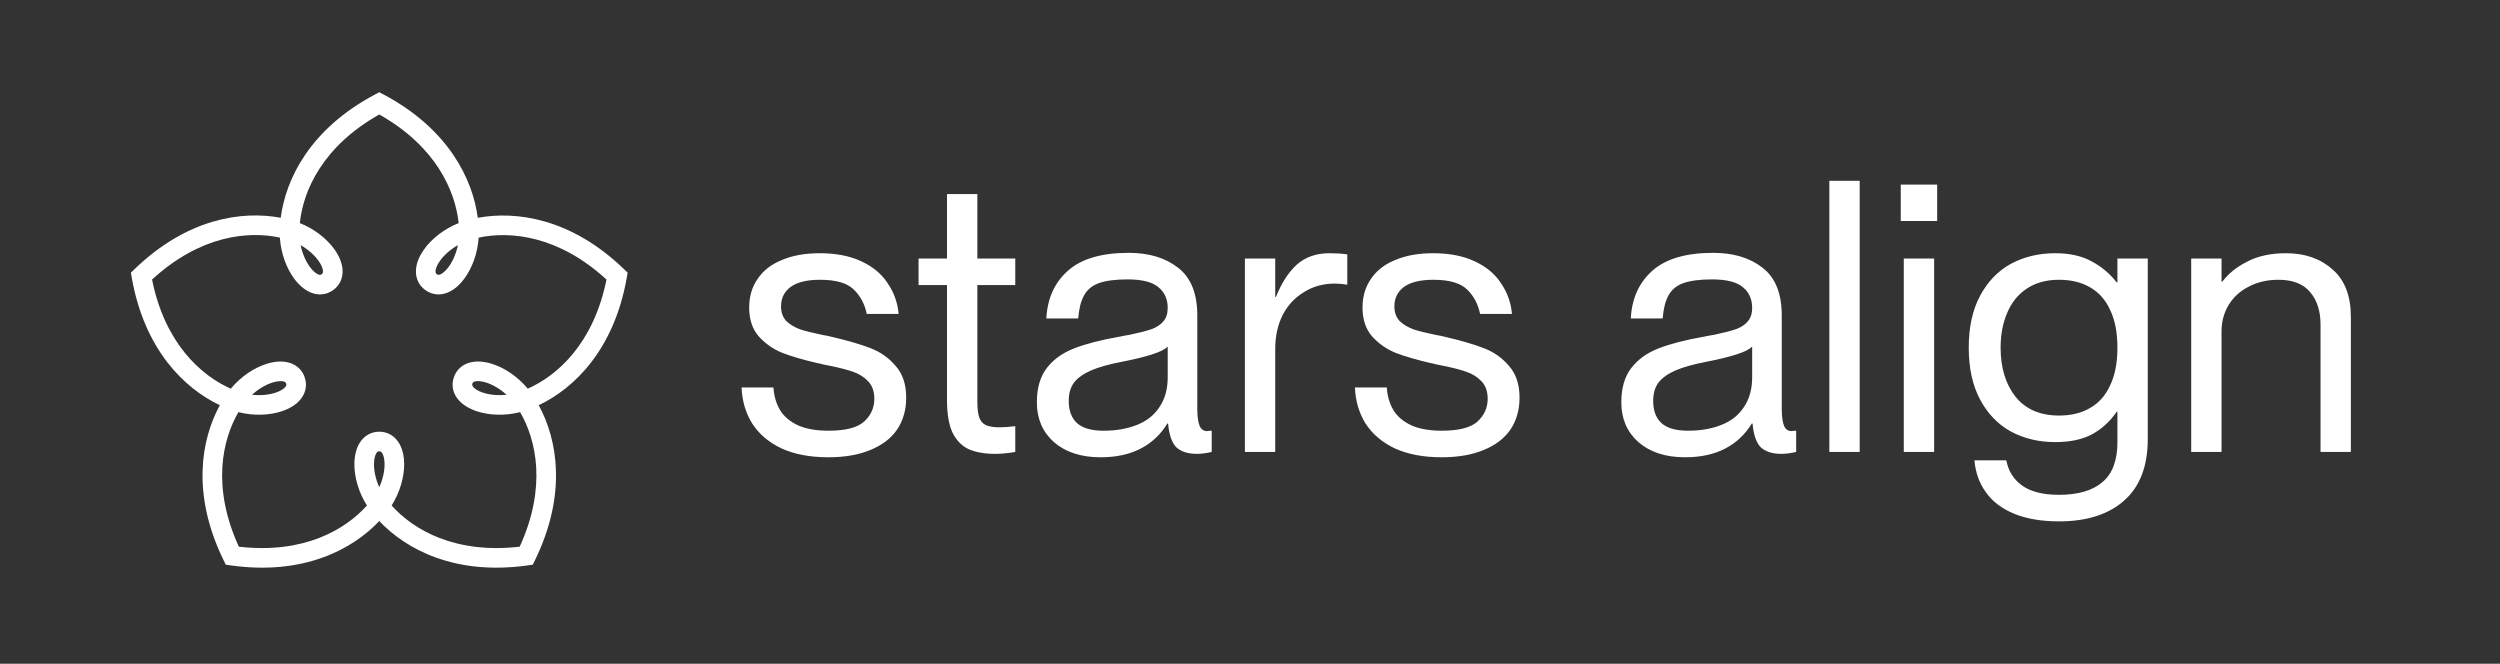
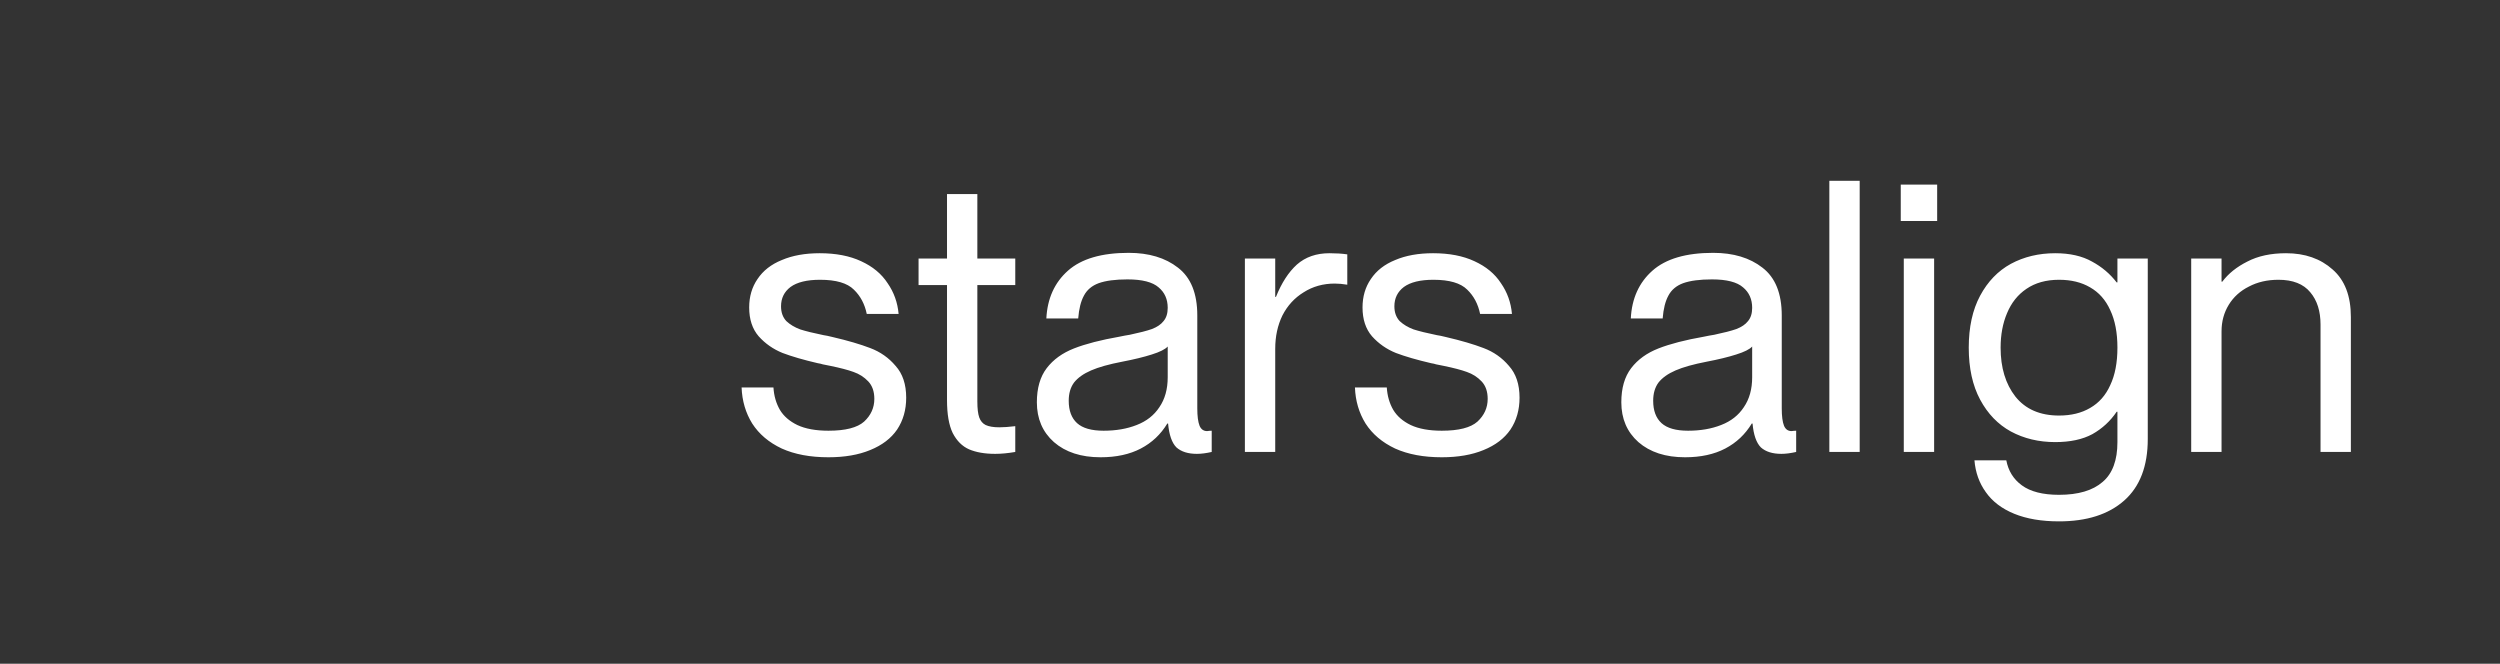
<svg xmlns="http://www.w3.org/2000/svg" width="791" height="210" viewBox="0 0 791 210" fill="none">
  <rect x="0" y="0" width="791" height="210" fill="#333333" stroke="none" />
  <path d="M262.12 144.68C256.36 144.68 251.44 143.76 247.36 141.92C243.28 140 240.16 137.36 238 134C235.92 130.64 234.8 126.84 234.64 122.6H244.72C244.88 125.24 245.56 127.6 246.76 129.68C247.96 131.68 249.8 133.28 252.28 134.48C254.84 135.68 258.12 136.28 262.12 136.28C267.48 136.28 271.24 135.32 273.4 133.4C275.56 131.4 276.64 129 276.64 126.2C276.64 123.88 276 122.04 274.72 120.68C273.44 119.32 271.88 118.32 270.04 117.68C268.28 117.04 265.84 116.4 262.72 115.76C261.92 115.6 261.12 115.44 260.32 115.28C259.84 115.12 259.32 115 258.76 114.92C254.28 113.88 250.56 112.8 247.6 111.68C244.64 110.48 242.12 108.72 240.04 106.4C238.04 104.08 237.04 101.04 237.04 97.28C237.04 93.84 237.92 90.84 239.68 88.28C241.44 85.64 244 83.64 247.36 82.28C250.72 80.84 254.72 80.12 259.36 80.12C264.48 80.12 268.84 80.96 272.44 82.64C276.12 84.32 278.92 86.64 280.84 89.6C282.84 92.48 284 95.72 284.32 99.32H274.24C273.6 96.2 272.24 93.64 270.16 91.64C268.08 89.56 264.52 88.52 259.48 88.52C255.32 88.52 252.2 89.28 250.12 90.8C248.12 92.32 247.12 94.36 247.12 96.92C247.12 98.84 247.68 100.4 248.8 101.6C250 102.72 251.48 103.6 253.24 104.24C255 104.8 257.44 105.4 260.56 106.04C261.2 106.12 262.16 106.32 263.44 106.64C268.24 107.76 272.2 108.92 275.32 110.12C278.52 111.32 281.2 113.2 283.36 115.76C285.6 118.24 286.72 121.6 286.72 125.84C286.72 129.68 285.76 133.04 283.84 135.92C281.92 138.72 279.08 140.88 275.32 142.4C271.64 143.92 267.24 144.68 262.12 144.68ZM314.873 143.6C311.593 143.6 308.833 143.12 306.593 142.16C304.433 141.2 302.713 139.48 301.433 137C300.233 134.52 299.633 131.04 299.633 126.56V61.4H309.233V127.04C309.233 129.28 309.433 130.96 309.833 132.08C310.233 133.2 310.913 134 311.873 134.48C312.913 134.96 314.353 135.2 316.193 135.2C317.553 135.2 319.233 135.08 321.233 134.84V143C318.913 143.4 316.793 143.6 314.873 143.6ZM290.633 81.8H321.233V90.2H290.633V81.8ZM348.224 144.68C342.064 144.68 337.144 143.08 333.464 139.88C329.864 136.68 328.064 132.48 328.064 127.28C328.064 122.8 329.104 119.2 331.184 116.48C333.264 113.76 336.144 111.68 339.824 110.24C343.504 108.8 348.304 107.56 354.224 106.52C355.344 106.28 356.424 106.08 357.464 105.92C360.504 105.28 362.824 104.68 364.424 104.12C366.104 103.48 367.344 102.64 368.144 101.6C369.024 100.56 369.464 99.16 369.464 97.4C369.464 94.68 368.504 92.52 366.584 90.92C364.664 89.24 361.384 88.4 356.744 88.4C352.904 88.4 349.864 88.8 347.624 89.6C345.464 90.4 343.904 91.72 342.944 93.56C341.984 95.32 341.384 97.72 341.144 100.76H331.064C331.384 94.44 333.664 89.4 337.904 85.64C342.144 81.88 348.544 80 357.104 80C363.504 80 368.704 81.56 372.704 84.68C376.784 87.8 378.824 92.84 378.824 99.8V129.2C378.824 131.68 379.064 133.52 379.544 134.72C380.024 135.84 380.824 136.4 381.944 136.4C382.424 136.32 382.904 136.28 383.384 136.28V143C381.624 143.4 380.064 143.6 378.704 143.6C375.904 143.6 373.744 142.92 372.224 141.56C370.784 140.12 369.904 137.6 369.584 134H369.344C367.264 137.44 364.464 140.08 360.944 141.92C357.424 143.76 353.184 144.68 348.224 144.68ZM349.184 136.28C353.104 136.28 356.584 135.68 359.624 134.48C362.744 133.28 365.144 131.4 366.824 128.84C368.584 126.28 369.464 123.12 369.464 119.36V109.64C368.664 110.52 366.984 111.36 364.424 112.16C361.944 112.96 358.824 113.72 355.064 114.44C350.904 115.24 347.624 116.16 345.224 117.2C342.824 118.24 341.024 119.52 339.824 121.04C338.704 122.56 338.144 124.48 338.144 126.8C338.144 129.92 339.024 132.28 340.784 133.88C342.544 135.48 345.344 136.28 349.184 136.28ZM396.522 93.92H403.722C405.482 89.52 407.682 86.12 410.322 83.72C413.042 81.32 416.482 80.12 420.642 80.12C422.722 80.12 424.602 80.24 426.282 80.48V90.08C424.842 89.84 423.522 89.72 422.322 89.72C418.642 89.72 415.362 90.64 412.482 92.48C409.602 94.24 407.362 96.68 405.762 99.8C404.242 102.92 403.482 106.44 403.482 110.36L396.522 93.92ZM393.882 81.8H403.482V143H393.882V81.8ZM456.183 144.68C450.423 144.68 445.503 143.76 441.423 141.92C437.343 140 434.223 137.36 432.063 134C429.983 130.64 428.863 126.84 428.703 122.6H438.783C438.943 125.24 439.623 127.6 440.823 129.68C442.023 131.68 443.863 133.28 446.343 134.48C448.903 135.68 452.183 136.28 456.183 136.28C461.543 136.28 465.303 135.32 467.463 133.4C469.623 131.4 470.703 129 470.703 126.2C470.703 123.88 470.063 122.04 468.783 120.68C467.503 119.32 465.943 118.32 464.103 117.68C462.343 117.04 459.903 116.4 456.783 115.76C455.983 115.6 455.183 115.44 454.383 115.28C453.903 115.12 453.383 115 452.823 114.92C448.343 113.88 444.623 112.8 441.663 111.68C438.703 110.48 436.183 108.72 434.103 106.4C432.103 104.08 431.103 101.04 431.103 97.28C431.103 93.84 431.983 90.84 433.743 88.28C435.503 85.64 438.063 83.64 441.423 82.28C444.783 80.84 448.783 80.12 453.423 80.12C458.543 80.12 462.903 80.96 466.503 82.64C470.183 84.32 472.983 86.64 474.903 89.6C476.903 92.48 478.063 95.72 478.383 99.32H468.303C467.663 96.2 466.303 93.64 464.223 91.64C462.143 89.56 458.583 88.52 453.543 88.52C449.383 88.52 446.263 89.28 444.183 90.8C442.183 92.32 441.183 94.36 441.183 96.92C441.183 98.84 441.743 100.4 442.863 101.6C444.063 102.72 445.543 103.6 447.303 104.24C449.063 104.8 451.503 105.4 454.623 106.04C455.263 106.12 456.223 106.32 457.503 106.64C462.303 107.76 466.263 108.92 469.383 110.12C472.583 111.32 475.263 113.2 477.423 115.76C479.663 118.24 480.783 121.6 480.783 125.84C480.783 129.68 479.823 133.04 477.903 135.92C475.983 138.72 473.143 140.88 469.383 142.4C465.703 143.92 461.303 144.68 456.183 144.68ZM533.146 144.68C526.986 144.68 522.066 143.08 518.386 139.88C514.786 136.68 512.986 132.48 512.986 127.28C512.986 122.8 514.026 119.2 516.106 116.48C518.186 113.76 521.066 111.68 524.746 110.24C528.426 108.8 533.226 107.56 539.146 106.52C540.266 106.28 541.346 106.08 542.386 105.92C545.426 105.28 547.746 104.68 549.346 104.12C551.026 103.48 552.266 102.64 553.066 101.6C553.946 100.56 554.386 99.16 554.386 97.4C554.386 94.68 553.426 92.52 551.506 90.92C549.586 89.24 546.306 88.4 541.666 88.4C537.826 88.4 534.786 88.8 532.546 89.6C530.386 90.4 528.826 91.72 527.866 93.56C526.906 95.32 526.306 97.72 526.066 100.76H515.986C516.306 94.44 518.586 89.4 522.826 85.64C527.066 81.88 533.466 80 542.026 80C548.426 80 553.626 81.56 557.626 84.68C561.706 87.8 563.746 92.84 563.746 99.8V129.2C563.746 131.68 563.986 133.52 564.466 134.72C564.946 135.84 565.746 136.4 566.866 136.4C567.346 136.32 567.826 136.28 568.306 136.28V143C566.546 143.4 564.986 143.6 563.626 143.6C560.826 143.6 558.666 142.92 557.146 141.56C555.706 140.12 554.826 137.6 554.506 134H554.266C552.186 137.44 549.386 140.08 545.866 141.92C542.346 143.76 538.106 144.68 533.146 144.68ZM534.106 136.28C538.026 136.28 541.506 135.68 544.546 134.48C547.666 133.28 550.066 131.4 551.746 128.84C553.506 126.28 554.386 123.12 554.386 119.36V109.64C553.586 110.52 551.906 111.36 549.346 112.16C546.866 112.96 543.746 113.72 539.986 114.44C535.826 115.24 532.546 116.16 530.146 117.2C527.746 118.24 525.946 119.52 524.746 121.04C523.626 122.56 523.066 124.48 523.066 126.8C523.066 129.92 523.946 132.28 525.706 133.88C527.466 135.48 530.266 136.28 534.106 136.28ZM578.804 57.2H588.404V143H578.804V57.2ZM602.358 81.8H611.958V143H602.358V81.8ZM601.398 58.4H612.918V69.92H601.398V58.4ZM651.473 164.96C645.953 164.96 641.233 164.16 637.313 162.56C633.393 160.96 630.393 158.68 628.313 155.72C626.233 152.84 625.033 149.48 624.713 145.64H634.793C635.433 149 637.073 151.64 639.713 153.56C642.433 155.56 646.353 156.56 651.473 156.56C657.553 156.56 662.153 155.2 665.273 152.48C668.393 149.84 669.953 145.64 669.953 139.88V81.8H679.553V138.92C679.553 147.48 677.073 153.96 672.113 158.36C667.153 162.76 660.273 164.96 651.473 164.96ZM650.273 139.88C645.073 139.88 640.393 138.76 636.233 136.52C632.153 134.28 628.913 130.92 626.513 126.44C624.113 121.96 622.913 116.48 622.913 110C622.913 103.52 624.113 98.04 626.513 93.56C628.913 89.08 632.153 85.72 636.233 83.48C640.393 81.24 645.073 80.12 650.273 80.12C654.913 80.12 658.793 81 661.913 82.76C665.033 84.44 667.633 86.64 669.713 89.36H670.193V130.28H669.713C667.713 133.24 665.153 135.6 662.033 137.36C658.913 139.04 654.993 139.88 650.273 139.88ZM651.473 131.48C655.313 131.48 658.593 130.68 661.313 129.08C664.113 127.48 666.233 125.08 667.673 121.88C669.193 118.68 669.953 114.72 669.953 110C669.953 105.28 669.193 101.32 667.673 98.12C666.233 94.92 664.113 92.52 661.313 90.92C658.593 89.32 655.313 88.52 651.473 88.52C647.393 88.52 643.953 89.48 641.153 91.4C638.433 93.24 636.393 95.8 635.033 99.08C633.673 102.28 632.993 105.92 632.993 110C632.993 116.32 634.553 121.48 637.673 125.48C640.873 129.48 645.473 131.48 651.473 131.48ZM734.216 102.68C734.216 98.44 733.136 95.04 730.976 92.48C728.816 89.84 725.456 88.52 720.896 88.52C717.376 88.52 714.256 89.24 711.536 90.68C708.816 92.04 706.696 93.96 705.176 96.44C703.656 98.92 702.896 101.72 702.896 104.84H699.056V89.12H703.136C705.056 86.56 707.696 84.44 711.056 82.76C714.416 81 718.496 80.12 723.296 80.12C729.296 80.12 734.216 81.84 738.056 85.28C741.896 88.64 743.816 93.64 743.816 100.28V143H734.216V102.68ZM693.296 81.8H702.896V143H693.296V81.8Z" fill="white" />
  <g clip-path="url(#clip0_718_1306)">
-     <path fill-rule="evenodd" clip-rule="evenodd" d="M120.002 29.178L121.459 29.953C141.879 40.822 149.561 56.654 151.168 68.914C163.325 66.656 180.759 69.07 197.404 85.131L198.591 86.276L198.304 87.901C194.269 110.734 181.621 122.912 170.448 128.204C176.376 139.054 179.452 156.342 169.295 177.188L168.573 178.671L166.939 178.9C143.979 182.117 128.49 173.847 120.003 164.857C111.516 173.847 96.026 182.117 73.065 178.9L71.431 178.671L70.708 177.188C60.553 156.344 63.627 139.058 69.556 128.208C58.382 122.915 45.732 110.736 41.696 87.902L41.409 86.278L42.596 85.132C59.284 69.029 76.672 66.616 88.822 68.904C90.402 56.642 98.076 40.848 118.546 29.953L120.002 29.178ZM88.552 75.174C88.871 80.195 90.65 84.881 93.088 88.177C94.502 90.087 96.303 91.752 98.413 92.591C100.665 93.487 103.211 93.388 105.435 91.772C107.66 90.156 108.54 87.765 108.384 85.346C108.238 83.081 107.211 80.853 105.832 78.918C103.451 75.581 99.544 72.441 94.868 70.586C95.908 60.423 101.979 46.368 120.002 36.224C137.956 46.333 144.05 60.413 145.123 70.586C140.439 72.446 136.526 75.594 134.148 78.94C132.775 80.872 131.754 83.096 131.612 85.358C131.461 87.773 132.343 90.157 134.562 91.769C136.782 93.382 139.323 93.484 141.574 92.592C143.681 91.757 145.481 90.098 146.894 88.194C149.34 84.898 151.123 80.207 151.445 75.18C161.453 73.058 176.729 74.505 191.891 88.454C187.813 108.727 176.324 118.843 166.981 122.973C163.77 119.099 159.577 116.353 155.667 115.12C153.401 114.406 150.965 114.118 148.765 114.679C146.417 115.279 144.415 116.855 143.566 119.469C142.716 122.084 143.409 124.536 144.957 126.401C146.407 128.148 148.547 129.347 150.8 130.101C154.688 131.402 159.694 131.645 164.568 130.398C169.7 139.232 173.049 154.171 164.431 172.971C143.895 175.357 130.724 167.553 123.907 159.943C126.6 155.693 127.915 150.855 127.879 146.755C127.858 144.38 127.379 141.975 126.165 140.056C124.87 138.008 122.752 136.592 120.003 136.592C117.255 136.592 115.137 138.008 113.841 140.056C112.628 141.975 112.149 144.38 112.128 146.755C112.091 150.855 113.407 155.693 116.1 159.943C109.282 167.553 96.11 175.357 75.572 172.971C66.955 154.173 70.304 139.236 75.435 130.402C80.309 131.65 85.316 131.407 89.203 130.106C91.457 129.352 93.597 128.153 95.046 126.406C96.594 124.54 97.287 122.089 96.438 119.474C95.588 116.86 93.587 115.283 91.238 114.684C89.038 114.123 86.603 114.411 84.337 115.125C80.427 116.357 76.233 119.103 73.023 122.978C63.679 118.847 52.188 108.729 48.109 88.455C63.327 74.447 78.566 73.021 88.552 75.174ZM79.741 124.899C82.524 125.205 85.18 124.914 87.236 124.226C88.837 123.69 89.813 123.003 90.275 122.447C90.639 122.008 90.654 121.737 90.541 121.39C90.428 121.043 90.257 120.832 89.705 120.692C89.004 120.513 87.81 120.531 86.201 121.038C84.133 121.69 81.812 123.016 79.741 124.899ZM120.003 154.147C121.155 151.595 121.699 148.979 121.679 146.81C121.664 145.123 121.313 143.982 120.926 143.371C120.621 142.89 120.369 142.792 120.003 142.792C119.638 142.792 119.385 142.89 119.081 143.371C118.694 143.982 118.342 145.123 118.327 146.81C118.308 148.979 118.852 151.595 120.003 154.147ZM160.262 124.894C158.191 123.011 155.871 121.685 153.803 121.033C152.193 120.526 150.999 120.508 150.298 120.687C149.746 120.828 149.575 121.038 149.462 121.385C149.349 121.733 149.364 122.003 149.728 122.442C150.19 122.999 151.167 123.686 152.768 124.221C154.824 124.909 157.48 125.2 160.262 124.894ZM144.881 77.566C142.442 78.959 140.46 80.762 139.201 82.532C138.227 83.903 137.845 85.028 137.8 85.746C137.765 86.311 137.911 86.538 138.206 86.753C138.502 86.968 138.763 87.037 139.29 86.828C139.96 86.562 140.913 85.851 141.915 84.499C143.209 82.756 144.311 80.314 144.881 77.566ZM95.117 77.569C97.547 78.957 99.525 80.753 100.784 82.519C101.764 83.893 102.15 85.023 102.197 85.745C102.234 86.314 102.087 86.541 101.791 86.756C101.496 86.971 101.234 87.04 100.704 86.83C100.032 86.562 99.076 85.846 98.072 84.489C96.783 82.746 95.685 80.31 95.117 77.569Z" fill="white" />
-   </g>
+     </g>
  <defs>
    <clipPath id="clip0_718_1306">
-       <rect width="160" height="160" fill="white" transform="translate(40 25)" />
-     </clipPath>
+       </clipPath>
  </defs>
</svg>